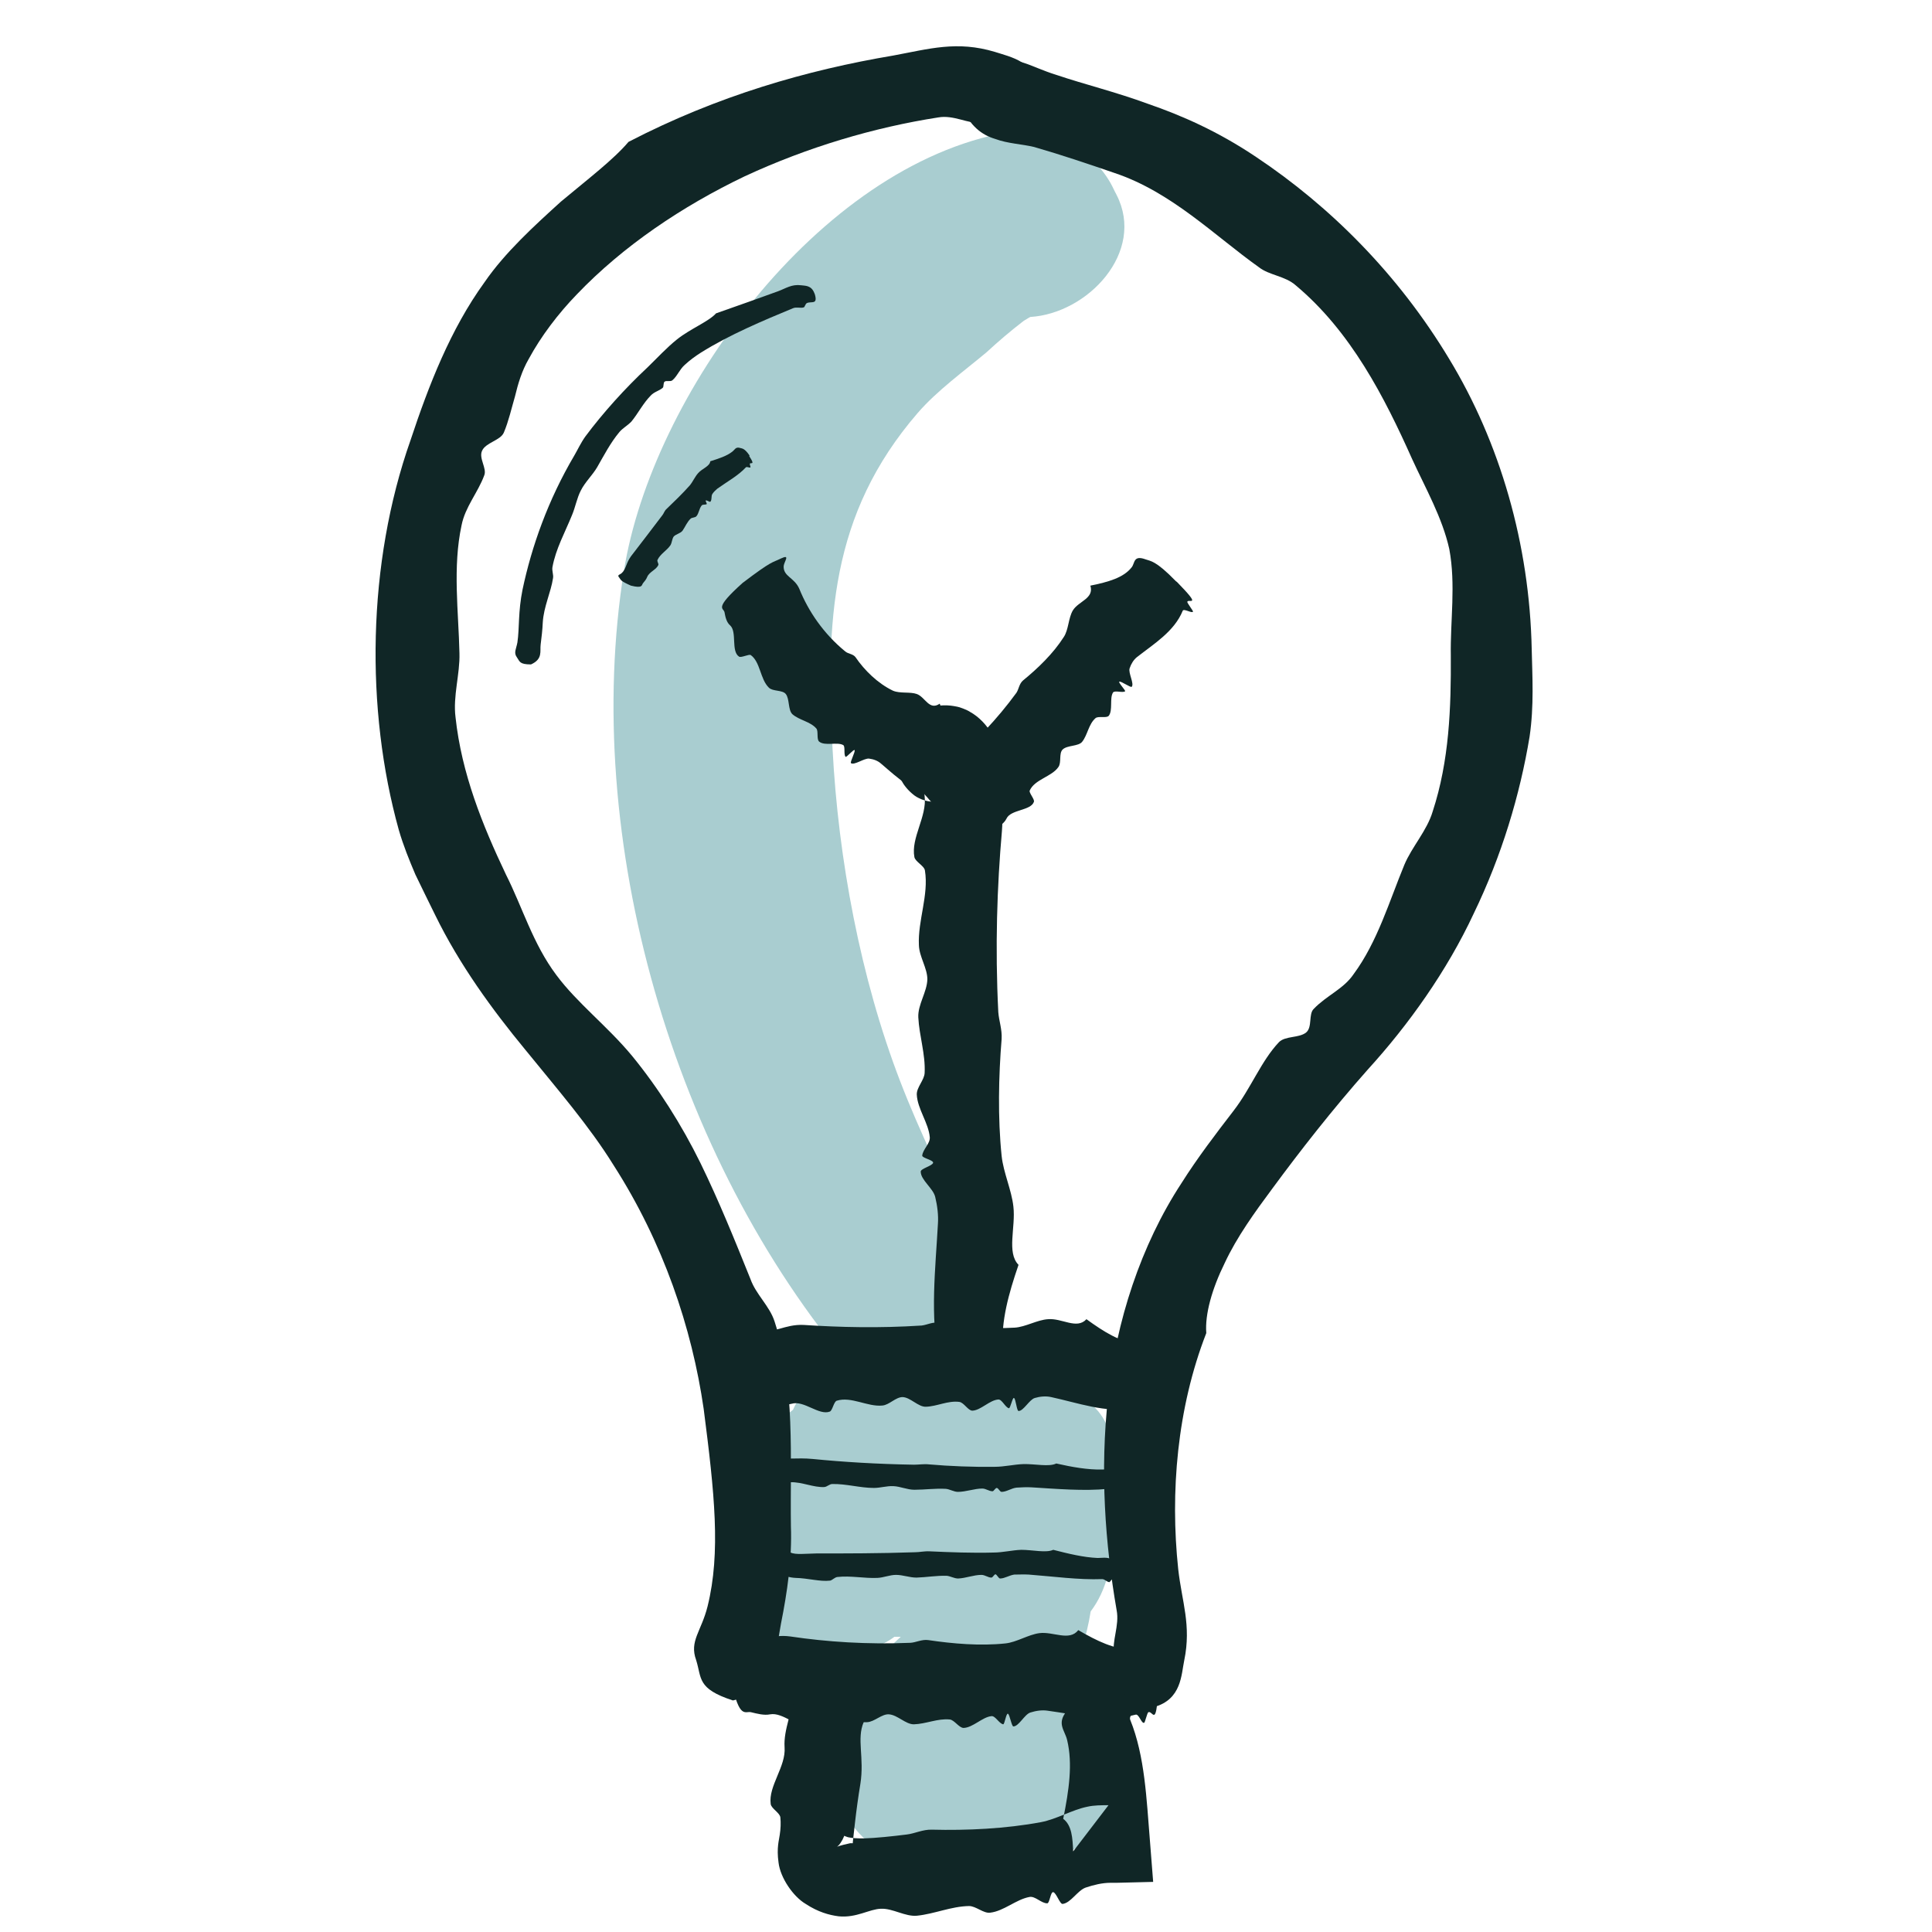
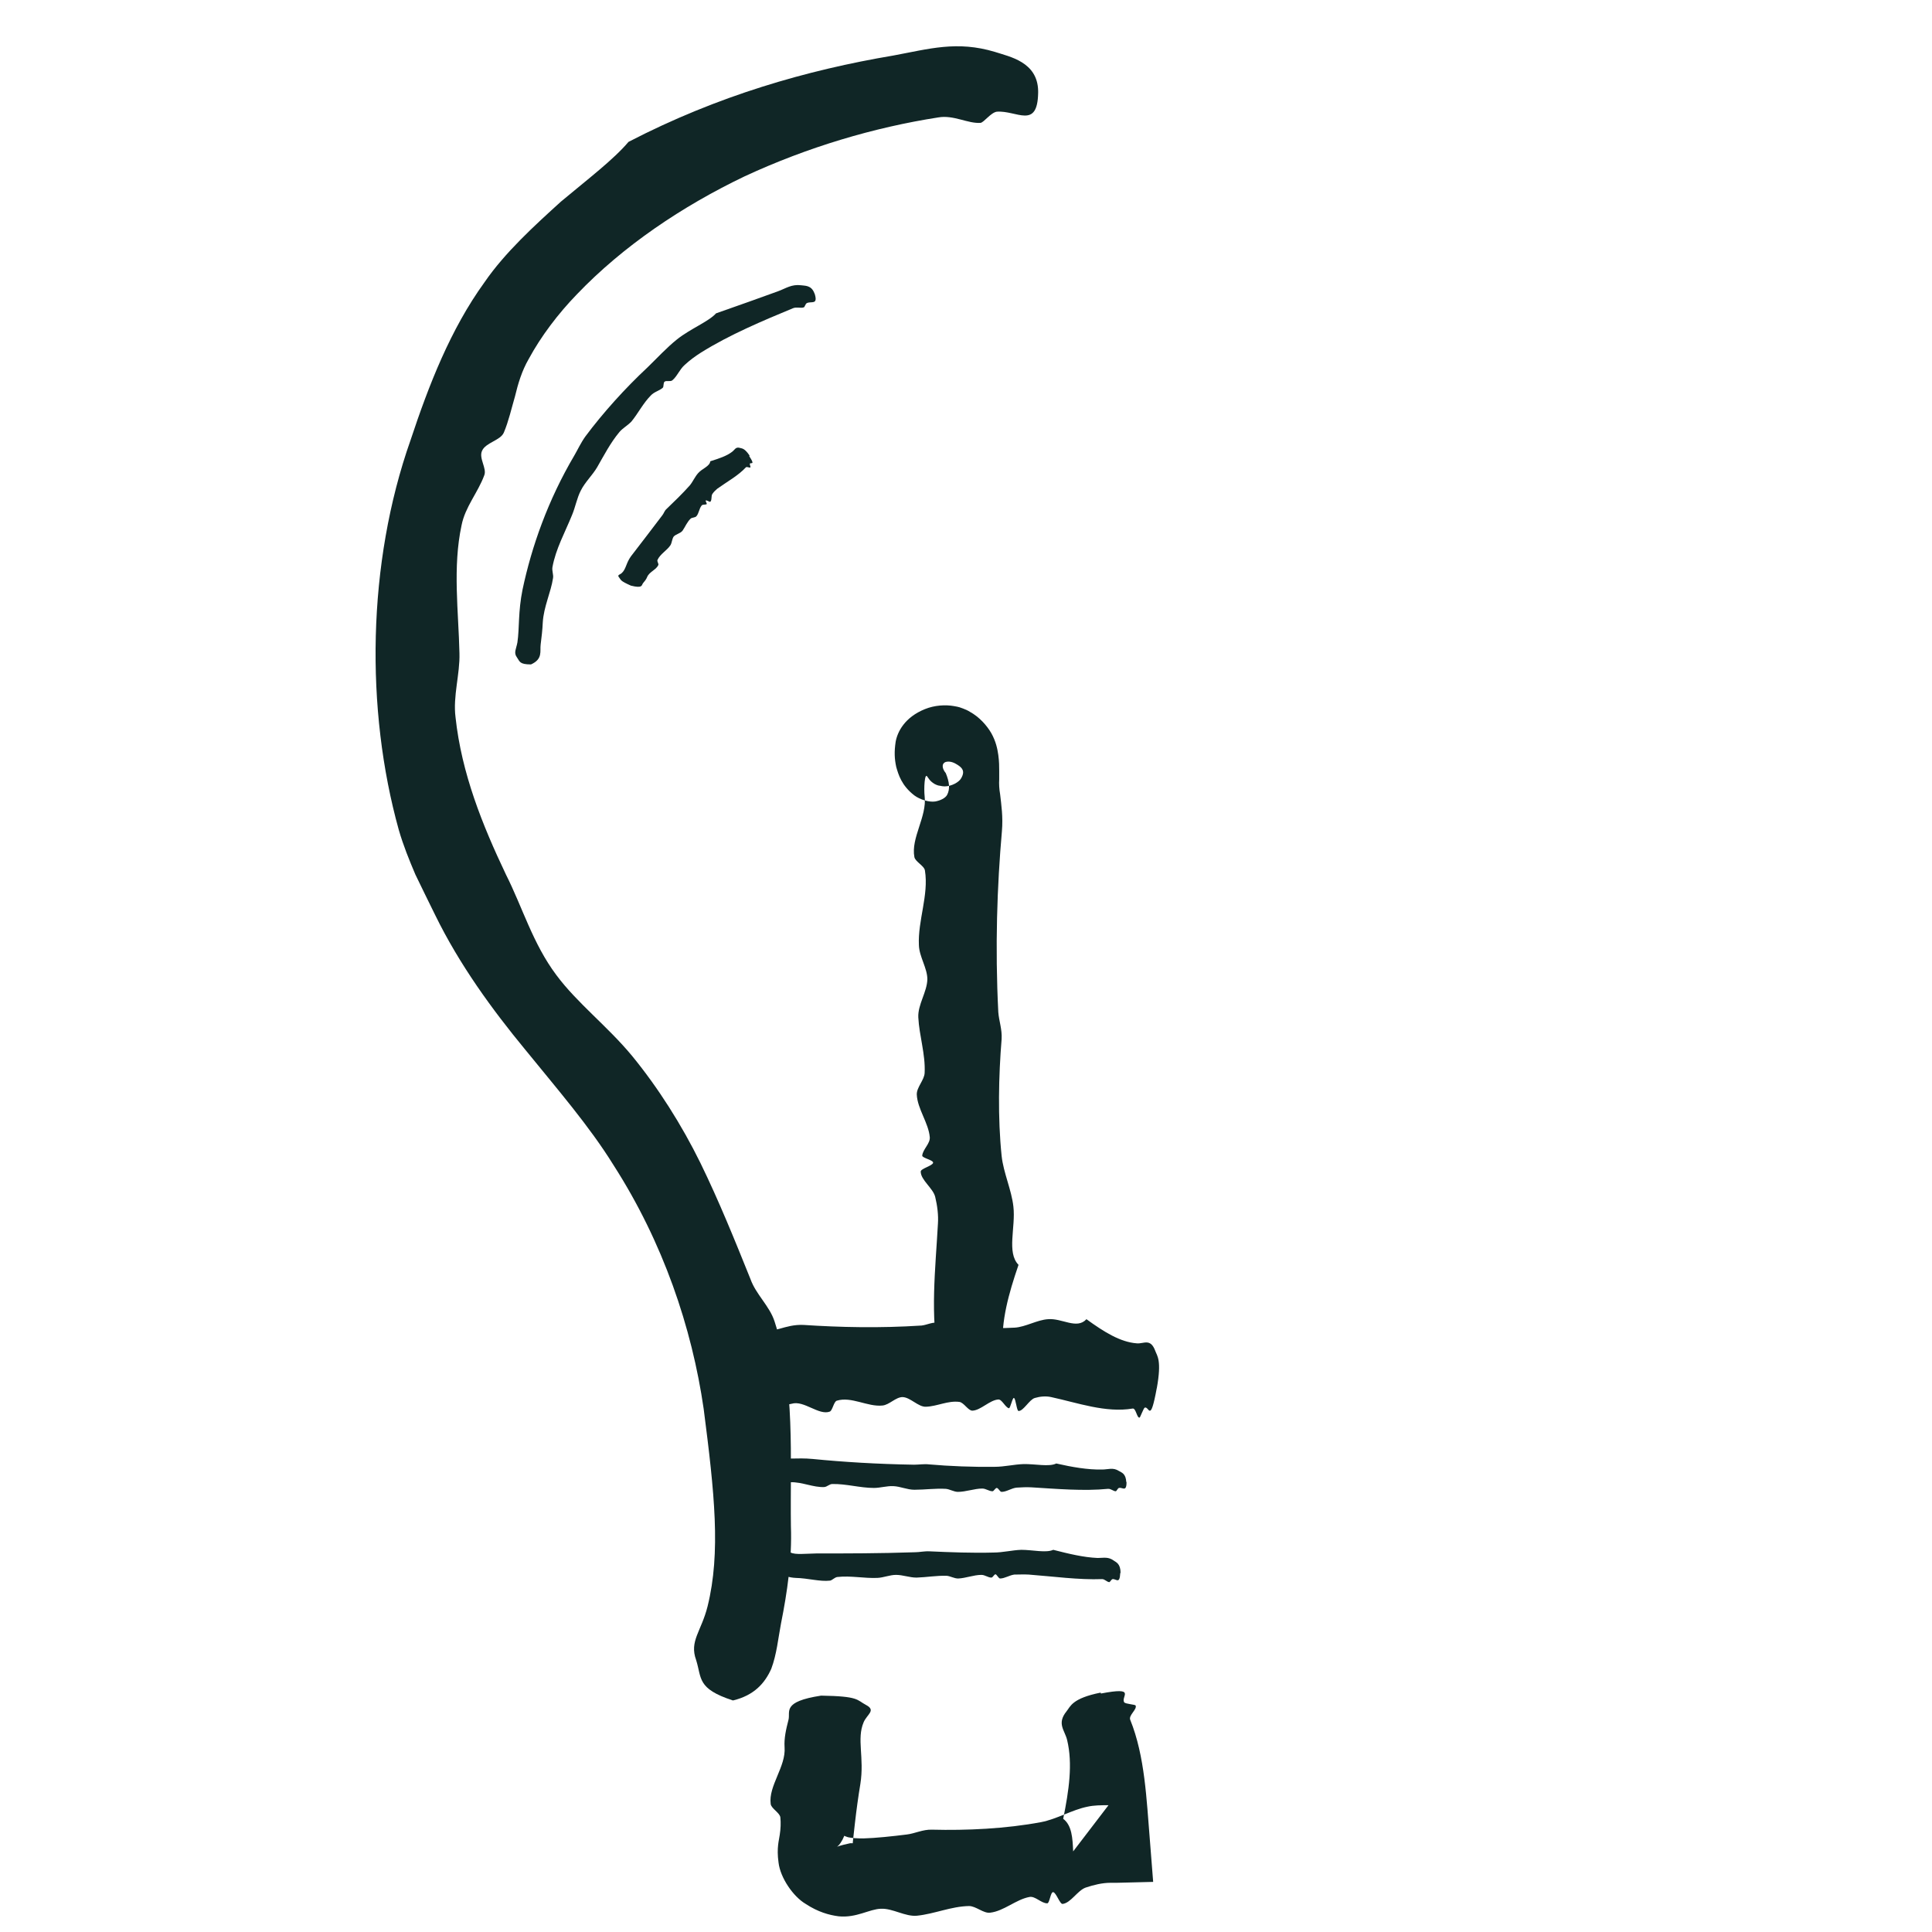
<svg xmlns="http://www.w3.org/2000/svg" id="_64er" viewBox="0 0 64 64">
  <defs>
    <style>.cls-1{fill:#102626;fill-rule:evenodd;}.cls-2{fill:#85b8bc;opacity:.7;}</style>
  </defs>
-   <path class="cls-2" d="M35.17,56.36c.27-.52,.45-1.09,.64-1.66,.15-.46,.25-.88,.32-1.32,1.06-1.4,.73-3.54,.7-5.35-.02-1.68-1.72-2.36-3.26-2.12-.5-3.66-2.44-6.68-3.75-10.09-1.32-3.43-2.05-7.37-2.24-11-.22-4.22-.09-7.77,2.82-11.14,.64-.74,1.54-1.39,2.28-2.01,.39-.36,.8-.71,1.23-1.04,.09-.05,.14-.09,.22-.13,1.92-.12,3.82-2.16,2.86-4.04-.05-.09-.09-.18-.14-.28-.61-1.2-2.07-2.05-3.47-1.8-6.31,1.12-11.79,8.76-12.71,14.52-1.42,8.85,1.6,19.44,7.58,26.45-.87,.14-1.66,.58-1.98,1.35-.33,.25-.61,.59-.78,1.04-.4,1.02-.69,1.93-.43,3.02,.01,.05,.04,.09,.05,.14-.04,.61-.06,1.21-.07,1.75-.03,1.51,1.37,2.17,2.77,2.08,.64,.04,1.31-.13,1.82-.51,.07,0,.14,0,.21,0-.29,.28-.6,.52-.86,.84-.6,.75-.72,1.55-.95,2.41-.48,1.07-.48,2.26,.43,3.26,1.56,1.7,3.76,1.34,5.78,1.01,1.36-.22,2.28-1,2.67-2.28,.03-.09,.05-.18,.08-.26,.44-1.45-.52-2.44-1.8-2.82Z" />
  <path class="cls-1" d="M31.93,46.1c-1.22,.04-.63-.21-.71-.43-.03-.07-.35-.14-.36-.18-.03-.14,.29-.3,.25-.46-.31-1.41-.12-3.02-.04-4.49,.02-.29-.02-.6-.09-.89-.07-.29-.48-.56-.48-.84,0-.1,.39-.19,.41-.29,.02-.09-.37-.16-.36-.24,.02-.21,.27-.4,.25-.61-.04-.47-.41-.94-.43-1.41-.01-.24,.25-.48,.26-.72,.03-.62-.18-1.23-.21-1.84-.02-.42,.29-.84,.3-1.26,0-.37-.27-.75-.28-1.13-.04-.81,.33-1.66,.2-2.47-.02-.16-.32-.29-.35-.45-.12-.63,.42-1.34,.34-2.01-.03-.26,0-.81,.09-.65,.03,.03,.07,.14,.24,.24,.04,.02,.08,.04,.12,.05,.02,0,.04,.01,.06,.01,.05,.01,.1,.02,.15,.02,.23,0,.48-.14,.55-.27,.14-.24,.03-.35-.13-.45-.08-.05-.22-.13-.38-.09-.16,.06-.11,.24,0,.37,.12,.29,.15,.53,.04,.73-.06,.1-.22,.18-.39,.21-.2,.03-.5-.06-.69-.2-.43-.33-.53-.7-.6-.94-.06-.27-.07-.51-.02-.84,.06-.33,.3-.81,.97-1.08,.32-.13,.68-.15,.96-.1,.18,.03,.22,.05,.3,.08,.08,.03,.15,.06,.23,.11,.31,.17,.56,.45,.71,.71,.15,.27,.2,.51,.23,.72,.03,.22,.03,.39,.03,.53v.27c-.01,.16,0,.33,.03,.5,.04,.35,.1,.75,.06,1.22-.16,1.82-.23,3.84-.12,6,.02,.28,.13,.57,.11,.89-.1,1.22-.13,2.61,0,3.87,.06,.56,.33,1.13,.39,1.68,.08,.69-.23,1.52,.17,1.93-.33,.96-.58,1.87-.52,2.73,.03,.36,.27,.63-.12,1-.15,.15-.25,.42-1.21,.47Z" />
-   <path class="cls-1" d="M38.99,19.28c.86,.88,.36,.53,.34,.66,0,.04,.2,.3,.19,.32-.03,.07-.3-.11-.34-.03-.28,.69-.96,1.1-1.52,1.54-.11,.09-.19,.22-.24,.37-.05,.15,.16,.51,.07,.61-.03,.04-.35-.19-.41-.17-.05,.02,.22,.3,.19,.32-.08,.06-.34-.04-.4,.04-.12,.19,0,.59-.14,.77-.07,.09-.35,0-.44,.08-.23,.2-.26,.55-.44,.78-.12,.16-.5,.11-.65,.26-.13,.13-.03,.43-.14,.58-.22,.32-.79,.41-.95,.78-.03,.07,.17,.29,.14,.37-.1,.3-.77,.25-.91,.56-.07,.14-.21,.24-.36,.33-.13,.08,.03,.38-1.14-.2-1.07-.66-.96-.67-1.19-.91-.24-.26,.06-.16,.23-.23,.36-.14,.31-.57,.69-.9,.73-.63,1.45-1.37,2.1-2.26,.08-.12,.09-.3,.22-.41,.49-.4,1-.89,1.35-1.44,.16-.24,.15-.63,.3-.88,.19-.31,.71-.39,.58-.82,.59-.12,1.1-.26,1.37-.61,.11-.14,.05-.41,.46-.26,.16,.06,.33,.03,1,.72Z" />
-   <path class="cls-1" d="M31.88,25.86c-.5,1.12-.36,.52-.49,.55-.04,.01-.21,.29-.23,.29-.08,0,0-.32-.09-.33-.75-.04-1.34-.61-1.88-1.07-.11-.1-.25-.15-.4-.17-.16-.02-.49,.23-.6,.15-.04-.03,.15-.38,.12-.43-.02-.05-.27,.25-.3,.22-.07-.08,0-.35-.08-.39-.2-.11-.6,.04-.79-.11-.1-.07-.02-.36-.1-.44-.2-.23-.56-.27-.79-.47-.15-.14-.09-.51-.22-.67-.11-.14-.43-.08-.56-.21-.29-.28-.28-.85-.6-1.08-.06-.04-.32,.1-.39,.05-.27-.18-.06-.81-.29-1.03-.12-.1-.16-.27-.19-.44-.03-.15-.37-.1,.6-.97,1-.76,.97-.66,1.27-.81,.32-.15,.11,.09,.09,.25-.02,.35,.36,.38,.52,.76,.3,.74,.8,1.48,1.52,2.07,.09,.08,.26,.08,.34,.19,.3,.44,.74,.87,1.24,1.11,.23,.1,.57,.03,.79,.11,.28,.1,.41,.56,.76,.32,.17,.5,.4,.92,.75,1.04,.15,.05,.36-.12,.33,.31,0,.17,.06,.31-.33,1.19Z" />
  <path class="cls-1" d="M34.39,3.07c-.02,1.23-.71,.58-1.37,.63-.2,.03-.43,.36-.54,.37-.42,.03-.89-.27-1.4-.18-2.12,.33-4.32,.98-6.41,1.95-2.07,.99-4.03,2.31-5.56,3.91-.62,.64-1.19,1.39-1.6,2.15-.22,.38-.35,.81-.45,1.23-.12,.41-.21,.82-.37,1.2-.11,.26-.6,.33-.72,.6-.12,.25,.17,.59,.07,.82-.21,.57-.63,1.04-.75,1.65-.3,1.39-.1,2.86-.07,4.24,.02,.69-.22,1.42-.13,2.12,.2,1.86,.89,3.57,1.67,5.21,.55,1.09,.89,2.29,1.67,3.33,.69,.93,1.7,1.7,2.51,2.68,.86,1.05,1.64,2.28,2.26,3.54,.62,1.27,1.14,2.56,1.66,3.85,.18,.51,.64,.9,.8,1.41,.69,2.12,.51,4.51,.54,6.78,.04,1.08-.12,2.18-.33,3.23-.09,.47-.14,1.01-.32,1.49-.21,.47-.56,.88-1.27,1.05-1.2-.39-1.03-.74-1.22-1.34-.23-.63,.17-.94,.38-1.78,.44-1.78,.23-3.75-.13-6.54-.39-2.69-1.34-5.51-2.99-8.08-.8-1.29-1.85-2.5-2.93-3.83-1.08-1.31-2.17-2.8-2.98-4.46-.21-.43-.43-.87-.65-1.33-.2-.47-.4-.96-.55-1.48-1.11-3.99-1.05-8.83,.39-12.91,.6-1.81,1.32-3.67,2.45-5.23,.68-.99,1.66-1.88,2.53-2.67,.91-.76,1.75-1.4,2.24-1.98,2.95-1.53,5.92-2.38,8.77-2.86,1.19-.22,2.11-.5,3.37-.12,.49,.16,1.41,.33,1.43,1.29Z" />
-   <path class="cls-1" d="M38.22,56.53c-1.2,.27-.71-.57-.88-1.22-.05-.2-.41-.39-.43-.51-.09-.43,.18-.95,.08-1.46-.38-2.19-.56-4.61-.28-7.09,.26-2.47,1.08-5,2.43-7.06,.53-.84,1.15-1.65,1.72-2.39,.58-.75,.92-1.66,1.51-2.28,.21-.21,.67-.13,.9-.32,.21-.18,.07-.61,.25-.78,.42-.44,.99-.66,1.32-1.15,.79-1.07,1.18-2.41,1.68-3.62,.25-.6,.75-1.13,.94-1.77,.55-1.68,.61-3.44,.6-5.16-.02-1.16,.17-2.35-.05-3.53-.23-1.04-.79-2.02-1.23-2.98-.92-2.06-2.03-4.23-3.86-5.76-.35-.31-.88-.33-1.22-.6-1.45-1.03-2.89-2.49-4.78-3.12-.87-.3-1.76-.6-2.66-.86-.41-.1-.87-.11-1.3-.27-.43-.13-.82-.41-1.12-1.09,.11-1.25,.53-1.13,1.16-1.41,.67-.28,1.09,.1,1.99,.38,.95,.32,1.95,.56,3.04,.96,1.1,.38,2.3,.9,3.58,1.76,2.46,1.64,4.71,3.89,6.39,6.68,1.69,2.78,2.67,6.15,2.74,9.63,.02,.89,.08,1.87-.07,2.89-.32,1.94-.93,3.96-1.85,5.86-.89,1.91-2.17,3.7-3.51,5.17-1.17,1.32-2.24,2.69-3.16,3.94-.58,.78-1.18,1.61-1.58,2.47-.42,.85-.66,1.7-.61,2.32-.97,2.49-1.2,5.28-.93,7.82,.12,1.08,.44,1.85,.2,3.02-.1,.46-.08,1.3-1.01,1.55Z" />
-   <path class="cls-1" d="M38.36,56.03c-.06,1.22-.18,.62-.32,.69-.04,.02-.11,.35-.14,.35-.09,.03-.17-.3-.28-.27-.93,.25-1.96,0-2.91-.13-.19-.03-.39,0-.58,.06-.19,.06-.38,.46-.56,.46-.06,0-.12-.39-.18-.42-.06-.03-.11,.36-.16,.35-.14-.03-.26-.29-.39-.27-.3,.03-.61,.38-.92,.39-.15,0-.31-.27-.46-.28-.4-.04-.79,.15-1.19,.16-.27,0-.54-.31-.82-.33-.24-.02-.48,.25-.73,.26-.53,.03-1.08-.35-1.61-.24-.1,.02-.18,.31-.28,.34-.41,.11-.89-.44-1.32-.36-.2,.04-.42-.02-.63-.07-.19-.05-.39,.26-.65-1.02-.11-1.26-.01-1.17,.08-1.51,.1-.35,.21-.05,.41,.04,.42,.2,.82-.11,1.46-.02,1.21,.18,2.55,.27,3.98,.21,.18-.01,.38-.12,.59-.09,.81,.12,1.72,.2,2.56,.11,.37-.04,.75-.29,1.12-.34,.46-.06,.99,.28,1.29-.1,.62,.36,1.21,.65,1.78,.63,.24-.01,.43-.24,.65,.17,.09,.16,.26,.27,.23,1.23Z" />
  <path class="cls-1" d="M38.32,45.98c-.22,1.2-.25,.59-.4,.65-.04,.02-.15,.33-.17,.33-.09,.02-.12-.32-.23-.3-.89,.15-1.82-.19-2.7-.38-.18-.04-.37-.02-.54,.03-.18,.05-.38,.44-.54,.43-.06,0-.09-.4-.15-.43-.05-.03-.12,.35-.17,.34-.12-.03-.23-.3-.35-.29-.29,.02-.58,.36-.86,.37-.14,0-.28-.27-.43-.29-.38-.05-.74,.15-1.11,.16-.25,.01-.51-.31-.77-.32-.23,0-.44,.26-.67,.28-.49,.05-1.03-.31-1.51-.16-.1,.03-.14,.32-.23,.36-.36,.14-.86-.38-1.26-.26-.19,.05-.39,.02-.6-.01-.19-.03-.33,.3-.74-.94-.26-1.23-.16-1.16-.11-1.5,.05-.36,.21-.07,.41,0,.43,.15,.8-.19,1.43-.16,1.21,.08,2.52,.11,3.91,.02,.18-.02,.37-.13,.58-.09,.79,.12,1.68,.21,2.5,.16,.36-.02,.75-.26,1.11-.28,.46-.04,.95,.35,1.27,0,.58,.42,1.12,.76,1.67,.8,.23,.02,.45-.18,.61,.25,.06,.17,.22,.3,.05,1.24Z" />
  <path class="cls-1" d="M36.47,56.1c1.2-.23,.65,.1,.77,.29,.04,.06,.37,.07,.38,.11,.05,.13-.24,.32-.18,.47,.49,1.21,.54,2.65,.65,3.97l.11,1.4-1.2,.03c-.07,0-.14,0-.21,0-.28,0-.56,.07-.83,.16-.27,.1-.49,.51-.76,.54-.09,.01-.21-.37-.31-.39-.09-.02-.12,.38-.2,.37-.2,0-.4-.25-.59-.21-.44,.08-.85,.47-1.3,.52-.22,.03-.47-.22-.7-.22-.59,.01-1.14,.26-1.72,.32-.39,.04-.81-.25-1.2-.23-.38,.01-.81,.31-1.4,.25-.31-.04-.68-.14-1.09-.41-.41-.24-.84-.86-.9-1.37-.07-.5,.02-.75,.04-.92,.03-.19,.04-.39,.02-.58-.02-.15-.3-.29-.32-.44-.08-.6,.51-1.24,.46-1.88-.02-.3,.05-.6,.13-.91,.07-.27-.23-.6,1.08-.8,1.26,.02,1.17,.14,1.49,.31,.34,.18,.03,.31-.08,.57-.24,.56,.03,1.17-.11,2.05-.07,.42-.13,.86-.18,1.3-.02,.21-.05,.41-.07,.63v.03s-.01,0-.01,0h-.08c-.19,.04-.29,.07-.36,.09-.13,.04-.12,.09,0-.04,.03-.04,.06-.08,.11-.17l.06-.13s0,0,0,0c0,.01,.06,.03,.12,.05,.12,.03,.31,.04,.51,.04,.4-.01,.96-.07,1.44-.13,.26-.03,.53-.17,.83-.16,1.15,.03,2.45-.03,3.62-.25,.52-.1,1.03-.41,1.53-.51,.22-.05,.46-.05,.7-.05l-1.17,1.53c-.02-.44-.04-.86-.33-1.08,.19-.94,.32-1.82,.13-2.61-.08-.33-.35-.54-.02-.95,.13-.16,.18-.43,1.13-.62Z" />
  <path class="cls-1" d="M26.99,9.74c.11,.37-.11,.23-.26,.3-.05,.02-.07,.13-.1,.14-.1,.04-.24-.02-.36,.03-.99,.41-2.11,.88-3.05,1.47-.19,.12-.38,.26-.54,.41-.17,.15-.25,.38-.41,.51-.06,.05-.19,0-.25,.04-.06,.04-.02,.17-.07,.21-.12,.1-.28,.13-.39,.25-.25,.25-.42,.59-.64,.86-.12,.13-.29,.22-.4,.35-.3,.36-.51,.77-.74,1.17-.16,.27-.4,.49-.54,.77-.13,.25-.18,.55-.29,.81-.23,.57-.54,1.12-.65,1.73-.02,.12,.04,.25,.02,.36-.07,.47-.31,.95-.34,1.47-.01,.24-.04,.49-.07,.73-.03,.22,.08,.48-.32,.66-.39,0-.37-.1-.47-.24-.11-.15-.02-.27,.02-.49,.07-.48,.02-1.01,.17-1.75,.3-1.42,.84-2.96,1.72-4.45,.11-.19,.21-.41,.36-.62,.58-.78,1.32-1.6,2.06-2.29,.32-.31,.63-.65,.98-.93,.44-.35,1.05-.59,1.29-.86,.74-.26,1.42-.5,2.05-.73,.27-.1,.45-.24,.77-.2,.12,.02,.34-.01,.44,.27Z" />
  <path class="cls-1" d="M24.82,15.11c.21,.32,.05,.2,.02,.25-.01,.02,.03,.11,.02,.12-.03,.03-.11-.03-.15,0-.26,.28-.63,.48-.95,.71-.06,.05-.12,.11-.16,.17-.05,.07-.01,.21-.07,.26-.02,.02-.12-.06-.15-.04-.02,.01,.05,.11,.03,.12-.05,.03-.14,0-.17,.05-.08,.1-.09,.26-.17,.35-.04,.05-.15,.04-.19,.08-.12,.11-.18,.27-.27,.4-.07,.09-.21,.11-.29,.19-.06,.08-.06,.21-.11,.29-.12,.18-.34,.29-.43,.49-.02,.04,.04,.12,.03,.16-.06,.16-.3,.23-.37,.4-.03,.08-.09,.15-.14,.21-.05,.06,0,.18-.4,.08-.36-.16-.32-.18-.39-.27-.08-.09,.03-.09,.09-.15,.14-.13,.14-.33,.3-.55,.33-.43,.67-.87,1.04-1.36,.05-.06,.07-.15,.14-.21,.25-.24,.53-.51,.77-.78,.1-.12,.17-.29,.28-.41,.13-.15,.38-.22,.4-.39,.28-.09,.54-.17,.73-.32,.08-.06,.11-.17,.26-.12,.06,.02,.14,0,.31,.25Z" />
  <path class="cls-1" d="M37.32,49.07c0,.38-.13,.19-.25,.22-.04,0-.08,.11-.11,.11-.08,0-.16-.09-.26-.08-.8,.08-1.7,0-2.53-.05-.17-.01-.34,0-.5,.01-.17,.02-.33,.14-.49,.14-.06,0-.1-.12-.16-.13-.05,0-.1,.11-.14,.11-.12,0-.22-.09-.34-.09-.26,0-.54,.11-.81,.11-.13,0-.27-.09-.4-.1-.35-.02-.69,.03-1.04,.03-.24,0-.46-.11-.7-.12-.21-.01-.43,.06-.64,.06-.46,0-.92-.14-1.38-.13-.09,0-.17,.09-.26,.1-.36,.02-.74-.17-1.12-.16-.18,0-.36-.02-.54-.05-.16-.02-.36,.07-.48-.34,0-.39,.08-.36,.18-.46,.11-.11,.18,0,.34,.03,.34,.08,.7,0,1.23,.05,1.01,.1,2.14,.17,3.36,.19,.16,0,.33-.03,.5-.01,.68,.06,1.46,.09,2.17,.08,.32,0,.64-.08,.95-.09,.39-.01,.85,.1,1.09-.02,.53,.12,1.04,.21,1.52,.2,.2,0,.36-.08,.56,.05,.08,.05,.23,.08,.24,.38Z" />
  <path class="cls-1" d="M37.11,52.11c-.02,.38-.13,.19-.25,.2-.04,0-.09,.1-.11,.1-.08,0-.15-.1-.24-.1-.77,.03-1.63-.09-2.43-.15-.16-.01-.33,0-.48,0-.16,.02-.32,.13-.47,.13-.05,0-.1-.12-.15-.14-.05,0-.09,.11-.14,.11-.11,0-.21-.09-.33-.09-.25,0-.52,.11-.77,.12-.13,0-.26-.08-.38-.09-.34-.01-.67,.05-1,.06-.23,0-.45-.09-.68-.09-.2,0-.41,.09-.61,.1-.44,.02-.89-.08-1.33-.03-.09,.01-.16,.1-.24,.12-.34,.04-.72-.08-1.15-.09-.2-.01-.41-.07-.61-.21-.17-.08-.48-.36-.12-.61,.38-.11,.36-.08,.45-.13,.09-.07,0,0,.05,.06,.14,.14,.43,.09,.92,.08,.99,0,2.09,0,3.27-.04,.15,0,.31-.04,.49-.03,.66,.03,1.42,.06,2.11,.04,.31,0,.62-.08,.92-.09,.38,0,.82,.11,1.06,0,.51,.13,1,.25,1.47,.27,.2,0,.35-.05,.54,.09,.07,.05,.22,.1,.22,.4Z" />
</svg>